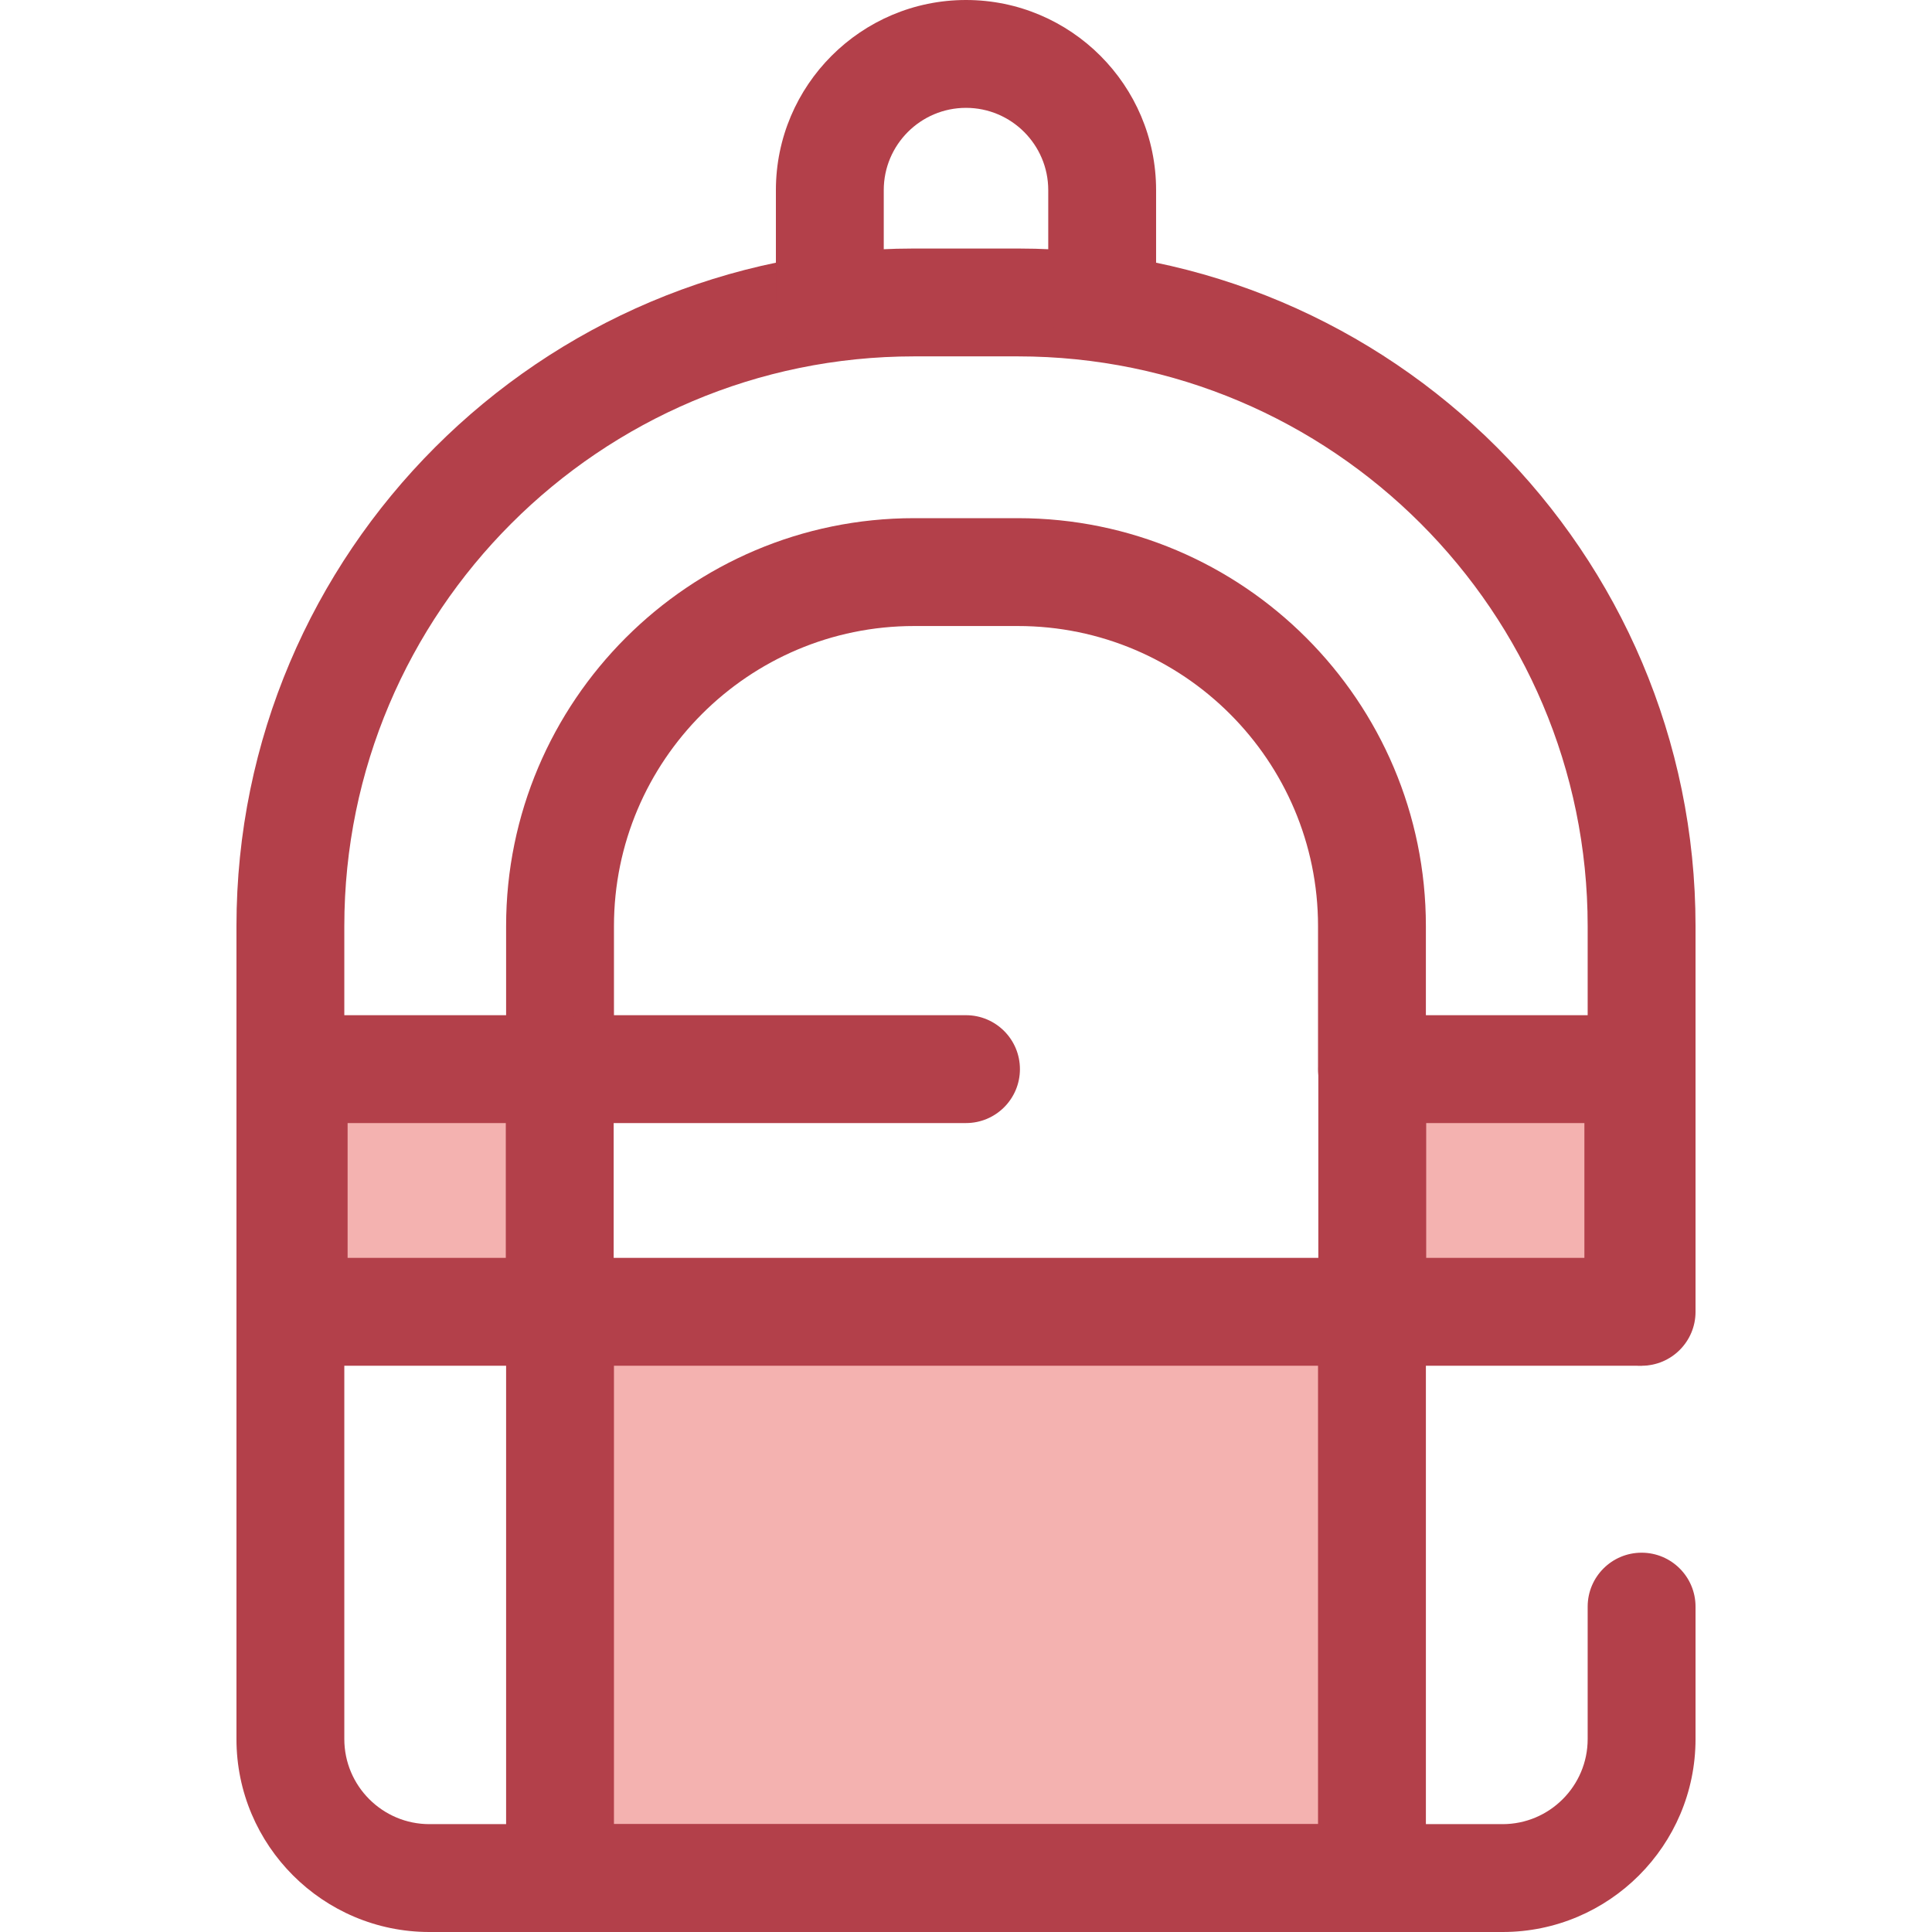
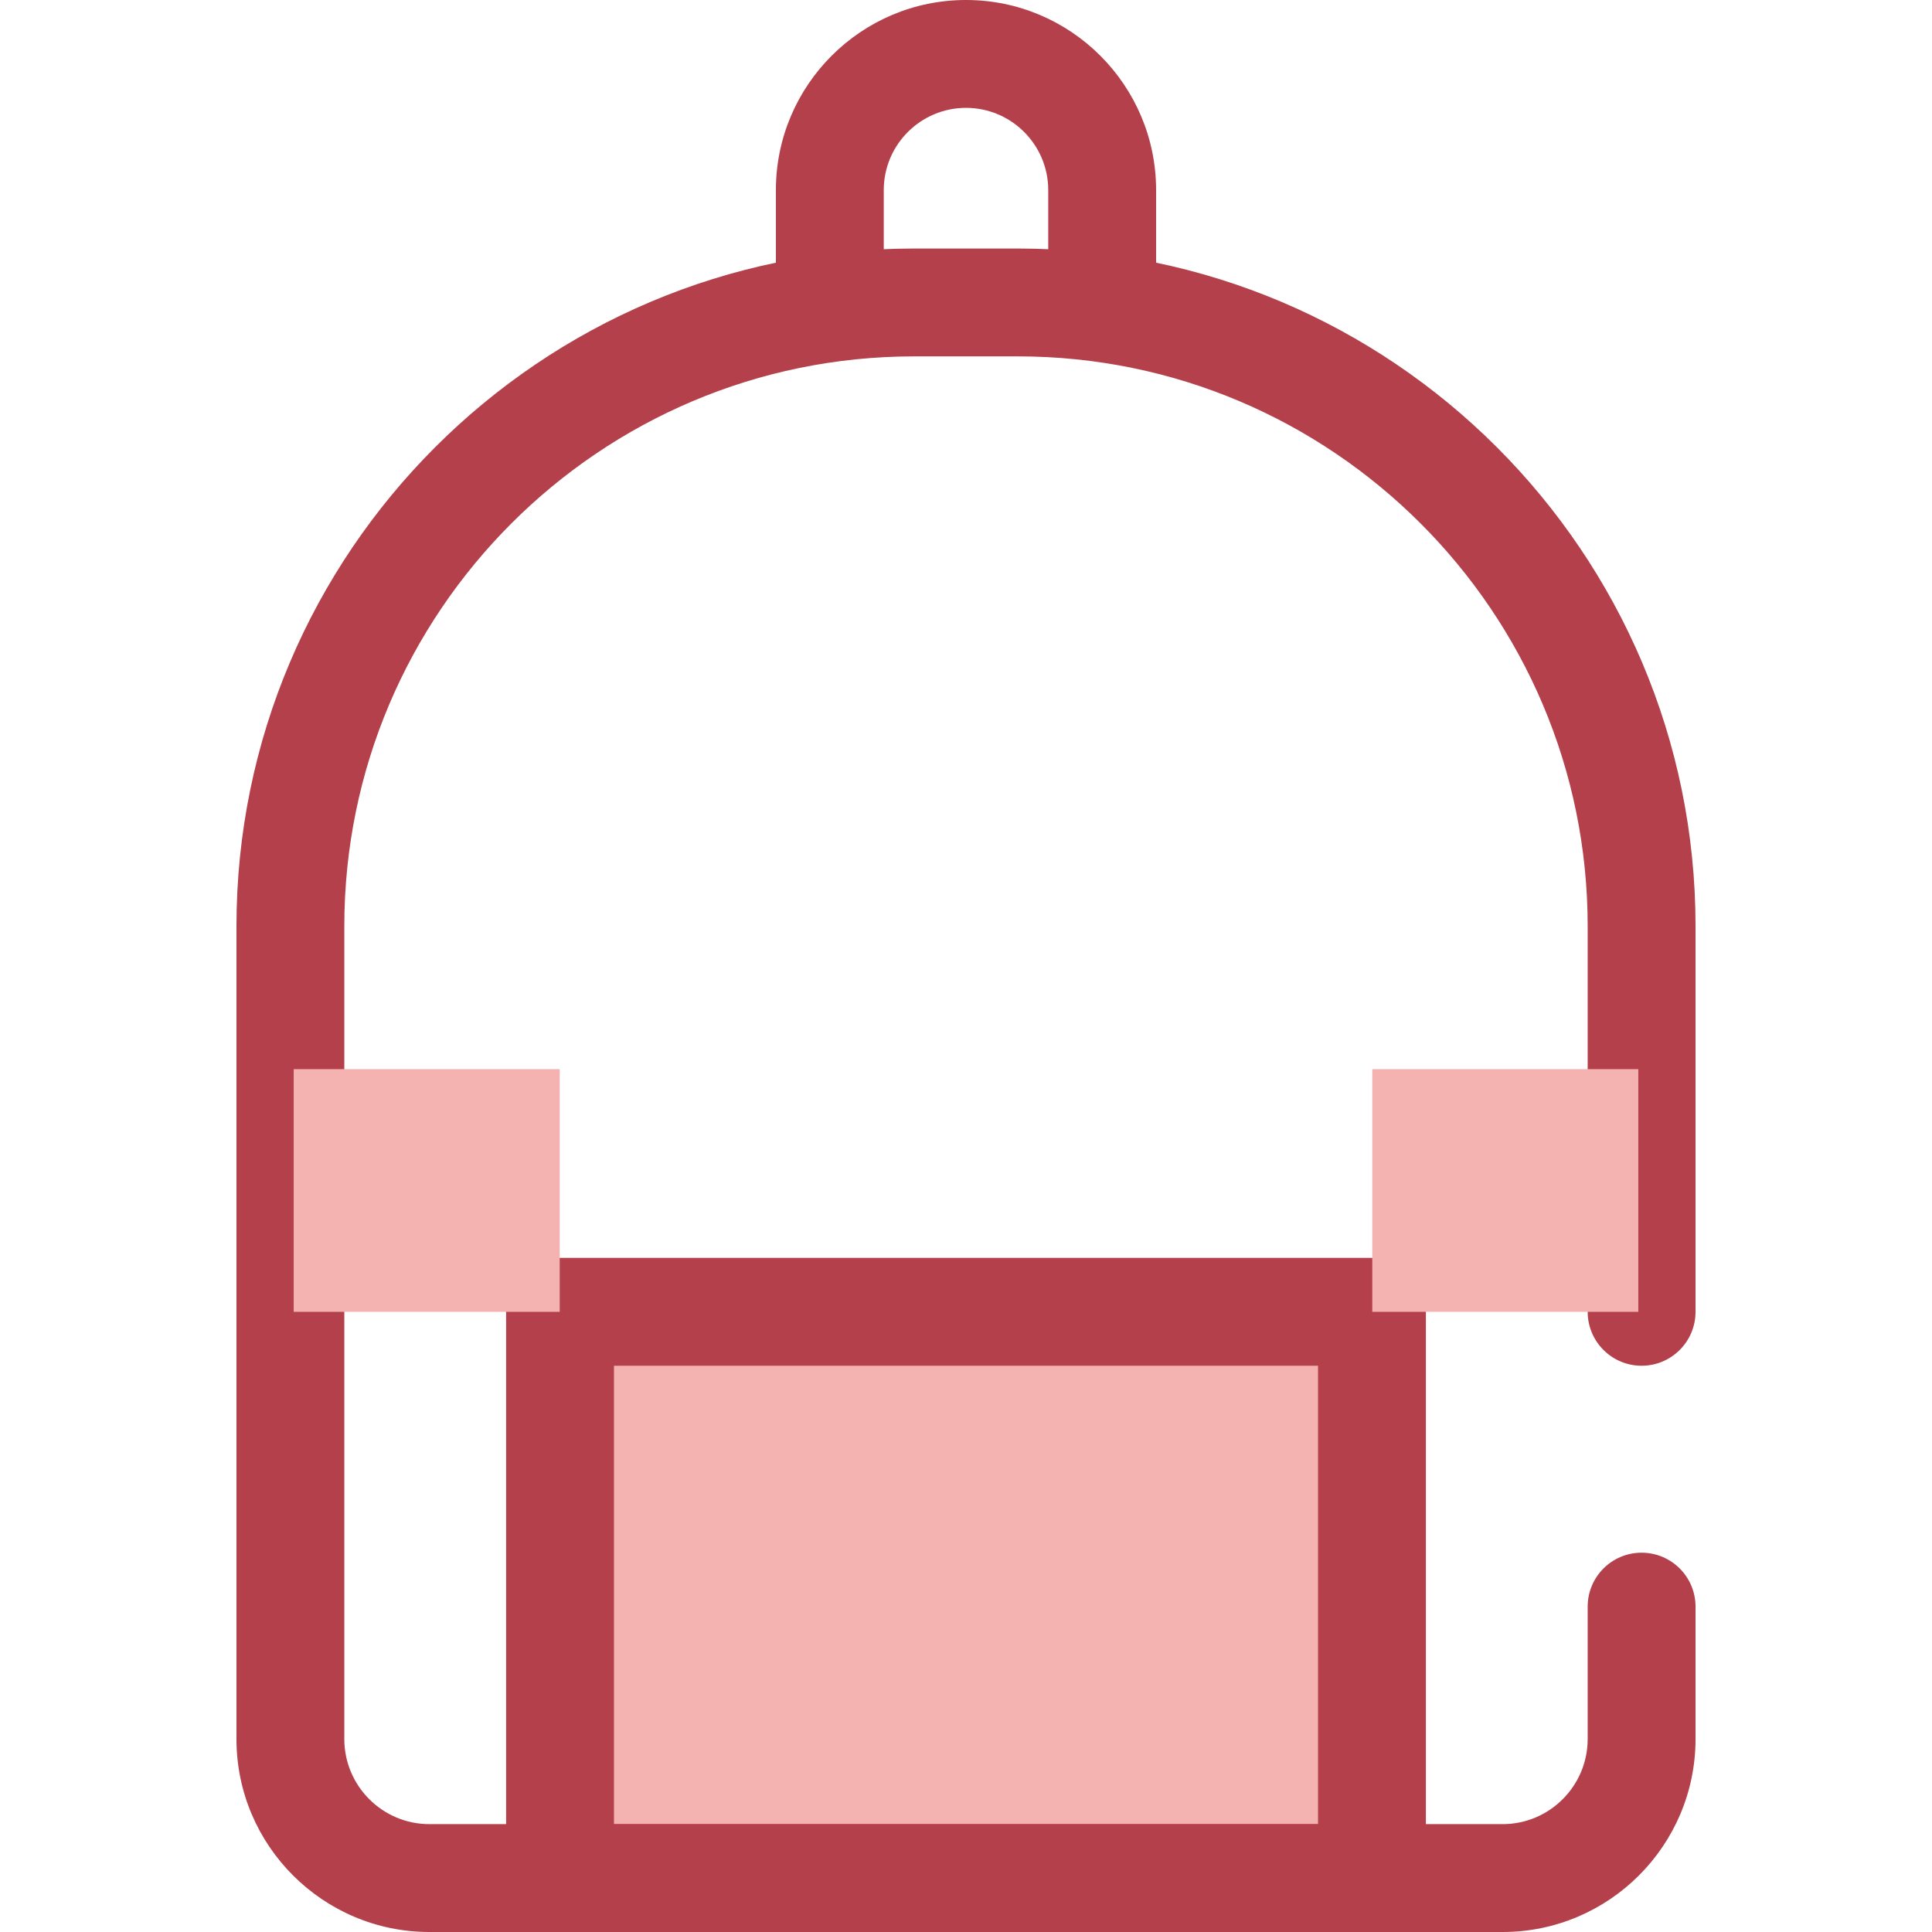
<svg xmlns="http://www.w3.org/2000/svg" version="1.1" id="Layer_1" viewBox="0 0 512 512" xml:space="preserve">
-   <path style="fill:#B3404A;" d="M363.584,297.623c-7.892,0-14.292-6.398-14.292-14.292v-37.899c0-43.853-35.678-79.529-79.531-79.529  h-27.523c-43.854,0-79.531,35.676-79.531,79.529v23.607H256c7.892,0,14.292,6.398,14.292,14.292s-6.4,14.292-14.292,14.292H148.416  c-7.892,0-14.292-6.398-14.292-14.292v-37.899c0-59.614,48.5-108.113,108.114-108.113h27.523  c59.615,0,108.114,48.499,108.114,108.113v37.899C377.876,291.224,371.476,297.623,363.584,297.623z" />
  <rect x="148.419" y="347.646" style="fill:#F4B2B0;" width="215.162" height="150.063" />
  <g>
    <path style="fill:#B3404A;" d="M363.584,512H148.415c-7.892,0-14.292-6.398-14.292-14.292V347.644   c0-7.893,6.4-14.292,14.292-14.292h215.169c7.892,0,14.292,6.398,14.292,14.292v150.065C377.876,505.602,371.476,512,363.584,512z    M162.706,483.417h186.586V361.935H162.706V483.417z" />
    <path style="fill:#B3404A;" d="M398.203,512H113.797c-28.195,0-51.132-22.937-51.132-51.132V245.432   c0-99.016,80.555-179.571,179.571-179.571h27.526c99.016,0,179.571,80.555,179.571,179.571v102.212   c0,7.893-6.4,14.292-14.292,14.292s-14.292-6.398-14.292-14.292V245.432c0-83.255-67.734-150.988-150.988-150.988h-27.526   c-83.255,0-150.988,67.733-150.988,150.988v215.436c0,12.432,10.116,22.548,22.548,22.548h284.406   c12.432,0,22.548-10.116,22.548-22.548v-35.095c0-7.893,6.4-14.292,14.292-14.292s14.292,6.398,14.292,14.292v35.095   C449.334,489.063,426.396,512,398.203,512z" />
    <path style="fill:#B3404A;" d="M292.087,95.039c-7.892,0-14.292-6.398-14.292-14.292V50.378c0-12.018-9.777-21.795-21.795-21.795   c-12.018,0-21.795,9.777-21.795,21.795v30.369c0,7.893-6.4,14.292-14.292,14.292c-7.892,0-14.292-6.398-14.292-14.292V50.378   C205.622,22.6,228.221,0,256,0s50.378,22.6,50.378,50.378v30.369C306.378,88.64,299.979,95.039,292.087,95.039z" />
  </g>
  <rect x="363.667" y="283.334" style="fill:#F4B2B0;" width="70.501" height="64.313" />
-   <path style="fill:#B3404A;" d="M434.171,361.935h-70.507c-7.892,0-14.292-6.398-14.292-14.292v-64.313  c0-7.893,6.4-14.292,14.292-14.292h70.507c7.892,0,14.292,6.398,14.292,14.292v64.313  C448.463,355.537,442.063,361.935,434.171,361.935z M377.956,333.352h41.923v-35.729h-41.923V333.352z" />
  <rect x="77.832" y="283.334" style="fill:#F4B2B0;" width="70.501" height="64.313" />
-   <path style="fill:#B3404A;" d="M148.336,361.935H77.829c-7.892,0-14.292-6.398-14.292-14.292v-64.313  c0-7.893,6.4-14.292,14.292-14.292h70.507c7.892,0,14.292,6.398,14.292,14.292v64.313  C162.628,355.537,156.228,361.935,148.336,361.935z M92.121,333.352h41.923v-35.729H92.121V333.352z" />
</svg>